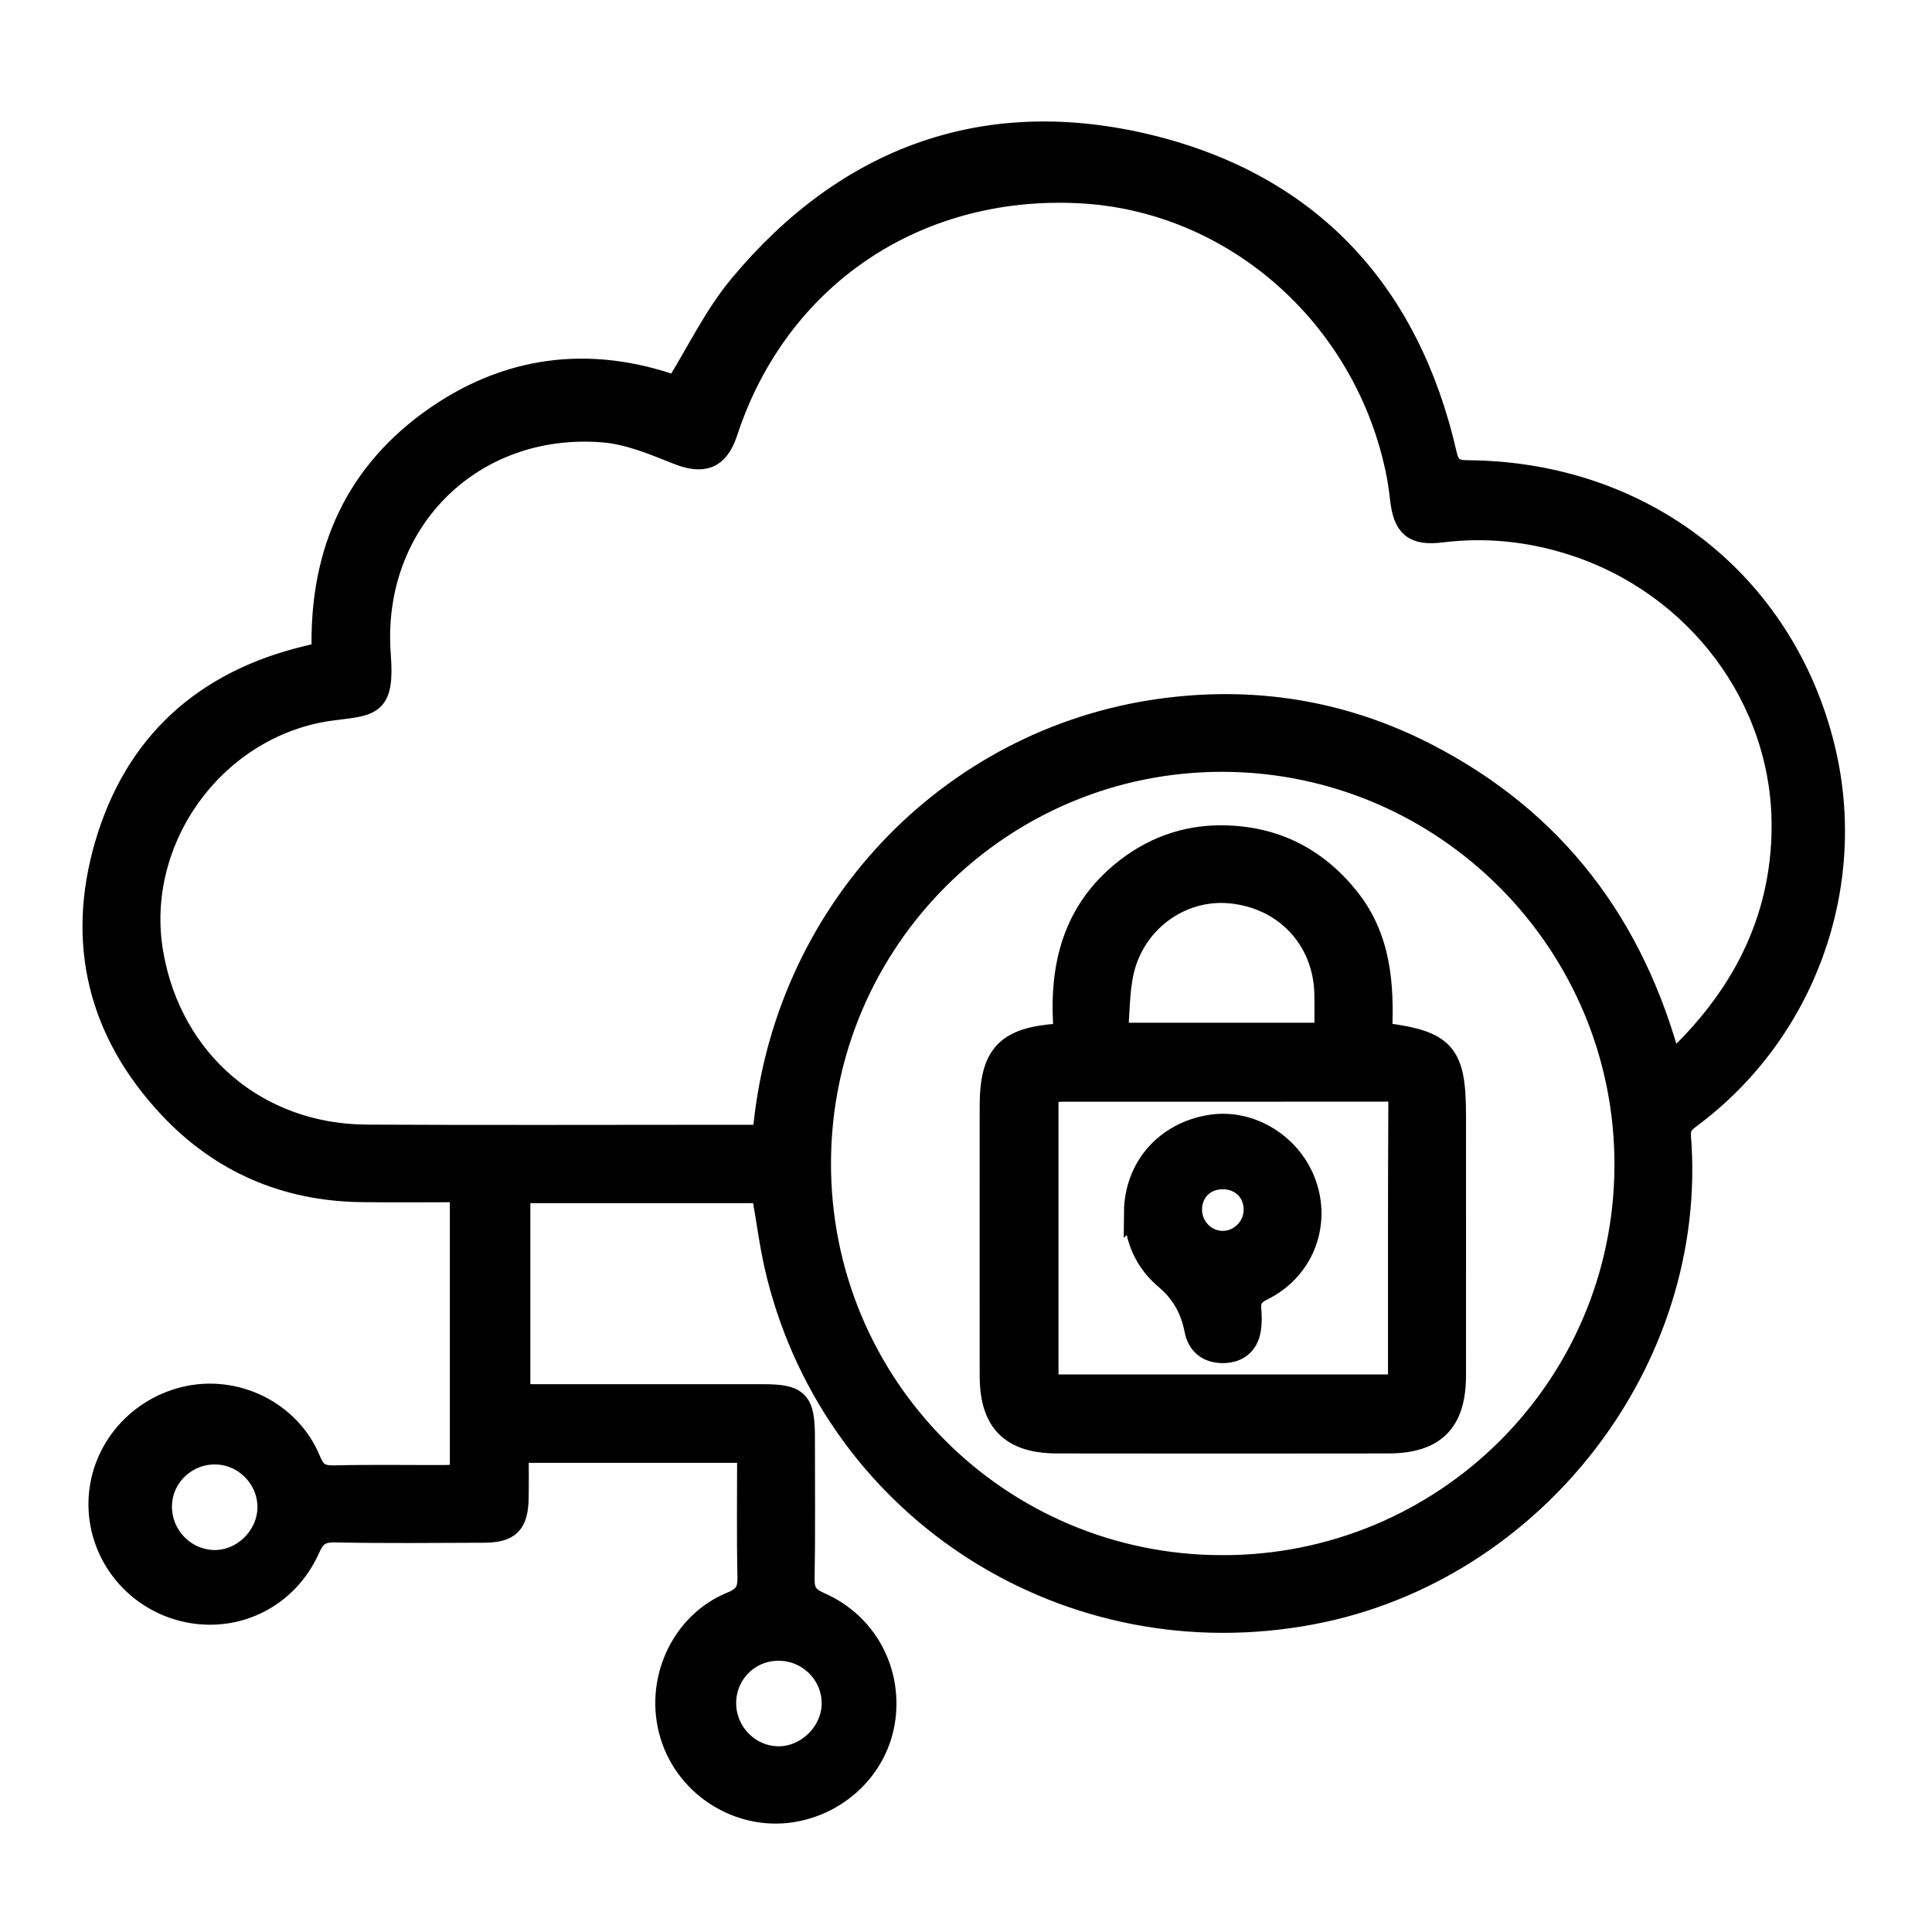
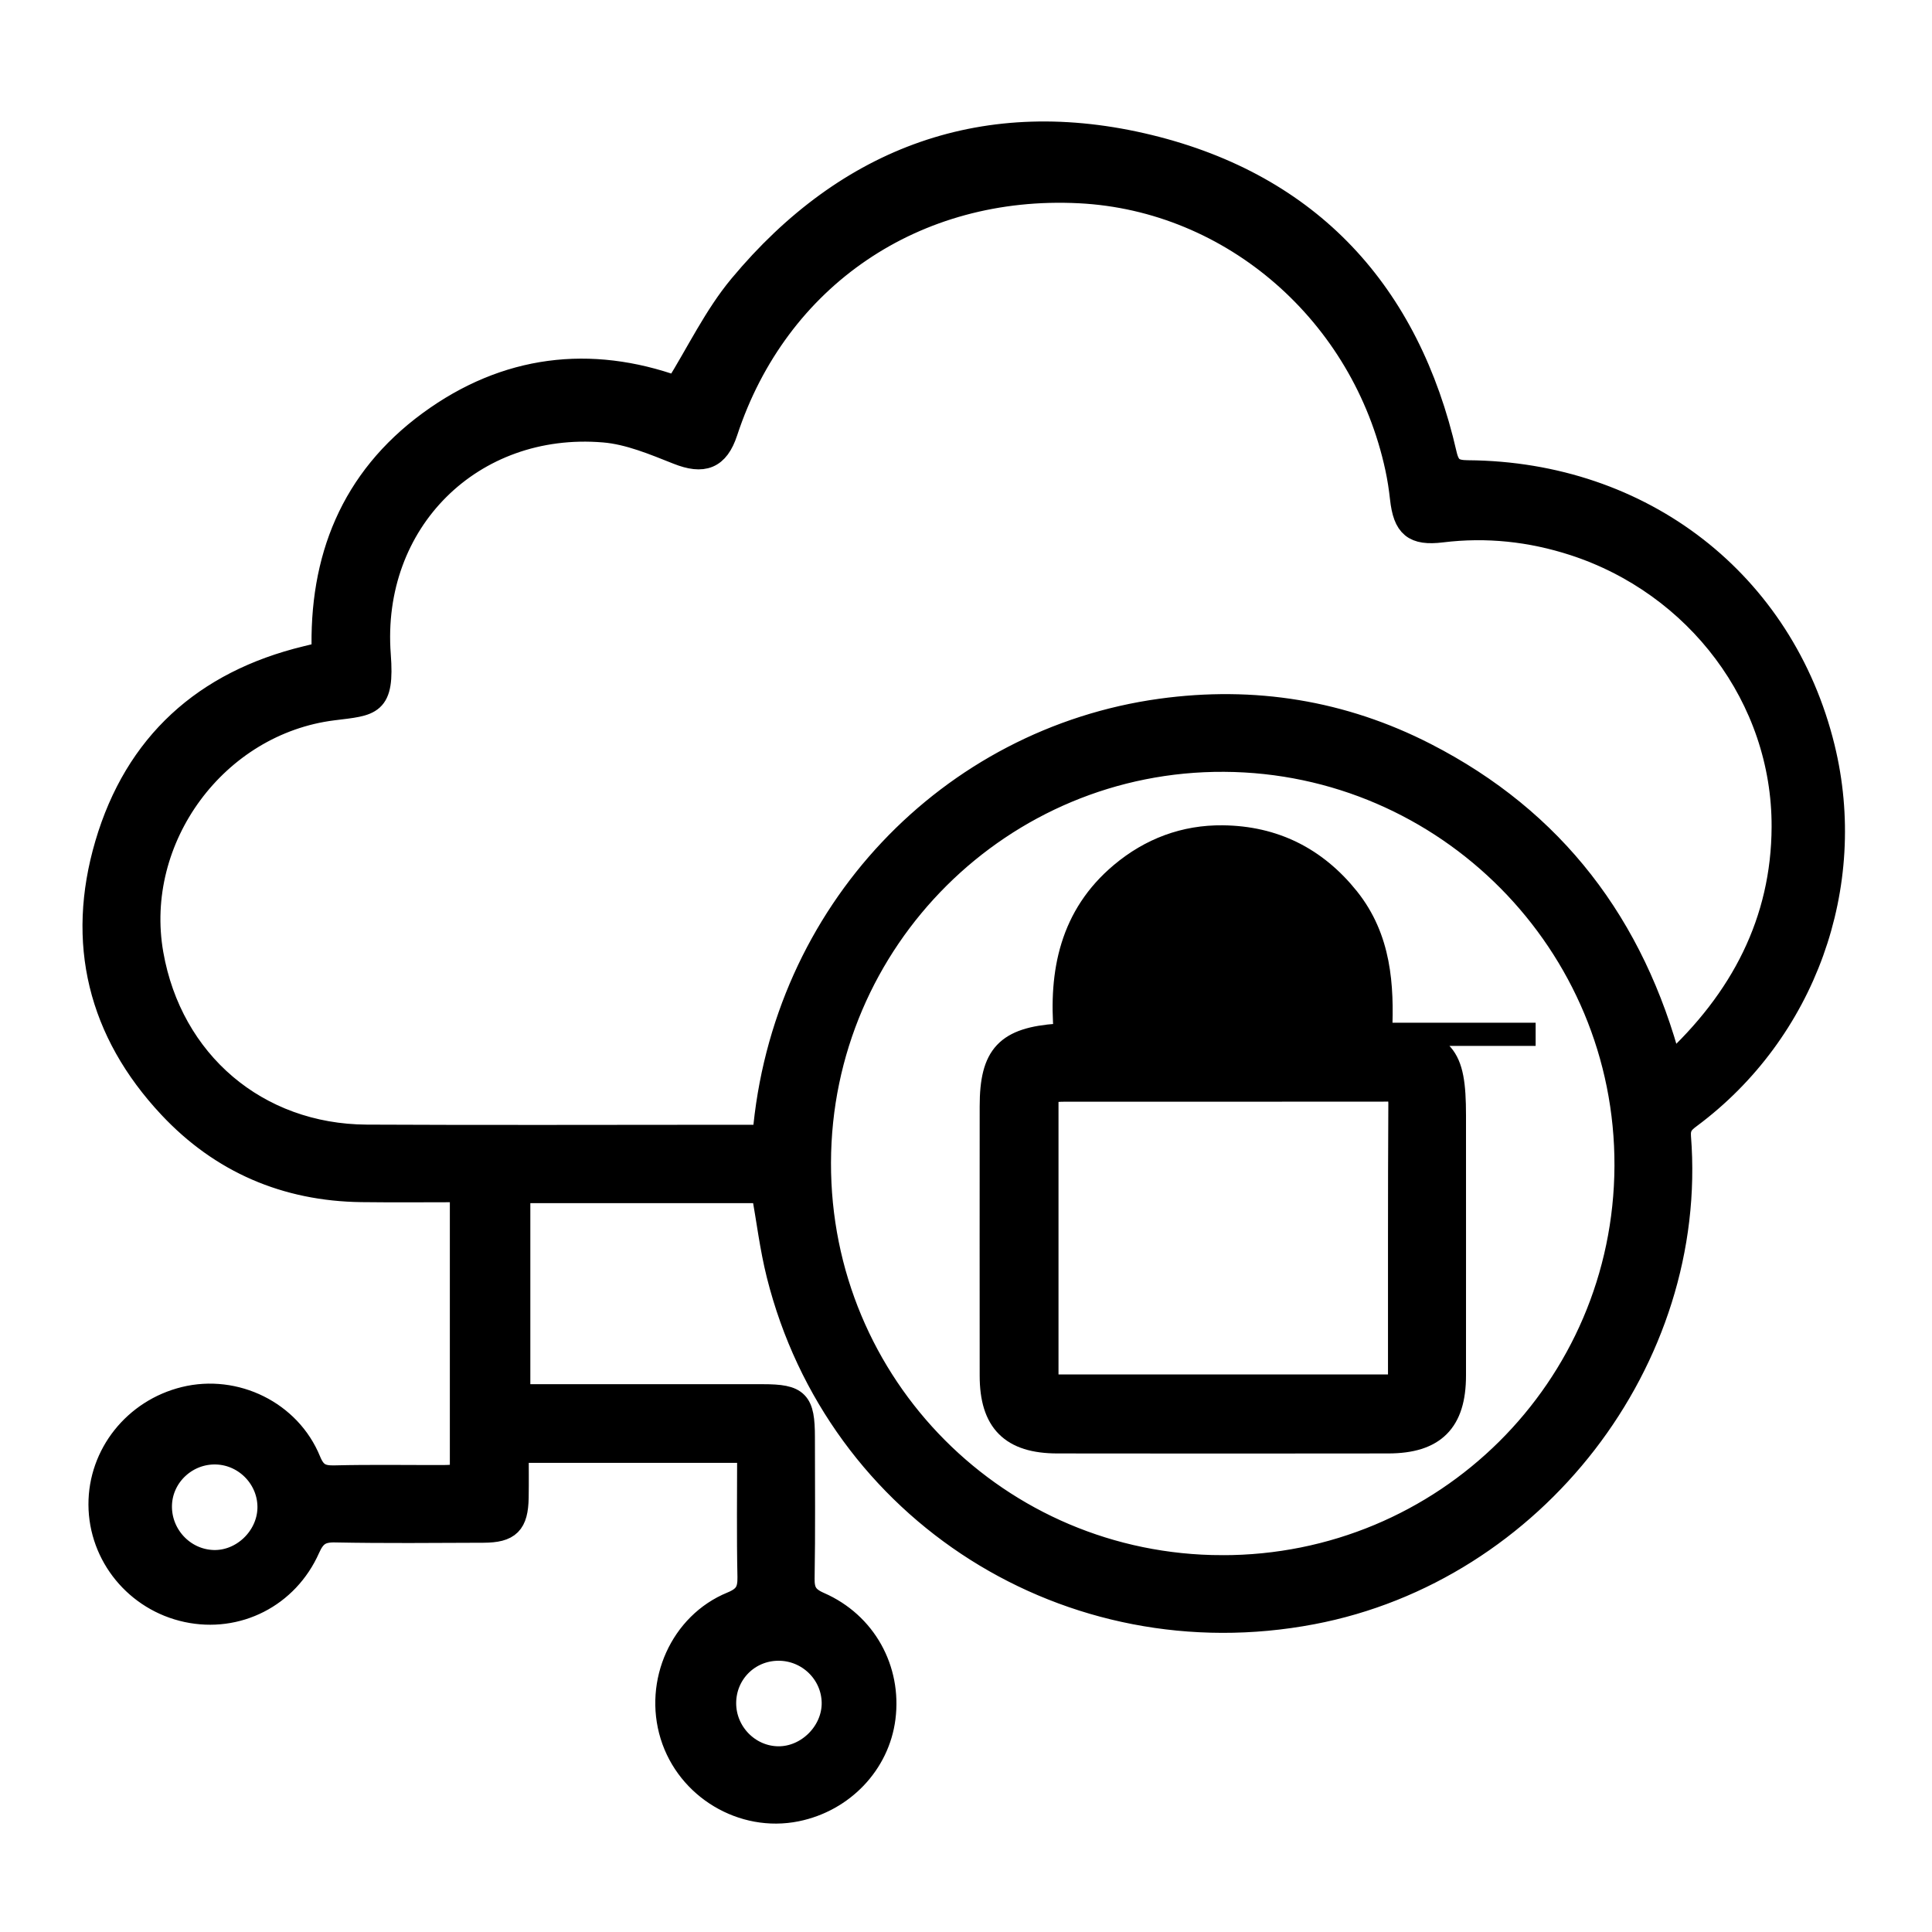
<svg xmlns="http://www.w3.org/2000/svg" id="Layer_2" data-name="Layer 2" viewBox="0 0 500 500">
  <defs>
    <style>
      .cls-1 {
        clip-path: url(#clippath);
      }

      .cls-2 {
        fill: none;
      }

      .cls-3 {
        stroke: #000;
        stroke-miterlimit: 10;
        stroke-width: 6px;
      }
    </style>
    <clipPath id="clippath">
      <rect class="cls-2" width="500" height="500" />
    </clipPath>
  </defs>
  <g id="cloud_security_posture" data-name="cloud security posture">
    <g id="cloud_security_posture-2" data-name="cloud security posture">
      <g class="cls-1">
        <g id="cloud_security_posture-3" data-name="cloud security posture">
          <path class="cls-3" d="M197.42,308.38h-63.17v52.85c1.78,0,3.45,0,5.12,0,19.35,0,38.71,0,58.06,0,9.01,0,10.47,1.49,10.47,10.72,0,12.17,.13,24.35-.08,36.52-.06,3.44,.91,5.09,4.21,6.53,11.81,5.16,18.32,17.07,16.73,29.6-1.5,11.77-10.63,21.37-22.66,23.81-13.89,2.81-28.06-5.67-32.26-19.3-4.21-13.67,2.49-28.85,15.58-34.2,3.56-1.46,4.5-3.21,4.43-6.8-.23-10.74-.08-21.48-.08-32.53h-59.94c0,4.02,.06,8.01-.01,11.99-.12,6.69-2.08,8.67-8.72,8.69-12.8,.05-25.6,.17-38.39-.08-3.69-.07-5.35,1.08-6.86,4.47-5.54,12.51-18.5,18.97-31.46,16.19-13.06-2.8-22.45-14.25-22.5-27.45-.05-12.96,8.99-24.34,21.87-27.51,13.11-3.23,27.18,3.61,32.3,16.19,1.4,3.43,3.11,4.25,6.51,4.17,9.36-.23,18.73-.07,28.09-.09,1.52,0,3.03-.14,4.76-.22v-73.8c-8.79,0-17.33,.09-25.86-.02-19.56-.25-36.3-7.44-49.61-21.65-18.21-19.44-23.89-42.53-16.38-68.01,7.64-25.91,25.37-41.9,51.67-48.27,1.36-.33,2.72-.66,4.43-1.08-.77-24.41,7.38-45.02,27.49-59.77,19.85-14.55,41.65-17,63.87-9.04,5.62-9.04,10.1-18.51,16.6-26.3,27.8-33.37,63.71-46.4,105.81-36.12,41.52,10.15,67.03,37.85,76.59,79.7,.85,3.73,2.34,4.51,5.88,4.54,45.14,.34,81.48,28.63,91.96,71.38,8.74,35.68-4.9,73.51-34.52,95.53-1.85,1.37-2.93,2.46-2.72,5.21,4.54,57.7-37.64,112.27-95.04,123.17-62.73,11.92-122.83-26.08-138.23-87.54-1.74-6.93-2.59-14.08-3.92-21.52Zm.3-14.3c4.84-58.07,48.22-102.75,102.69-110.27,24-3.31,47.03,.37,68.58,11.44,33.07,16.98,53.71,44.1,63.31,80.5,18.54-16.99,29.09-37.36,29.19-61.74,.13-33.48-22.36-62.89-54.21-73.22-11.11-3.6-22.52-4.83-34.17-3.4-7.19,.88-9.59-1.18-10.39-8.45-.29-2.63-.69-5.26-1.25-7.85-8.61-39.97-42.51-69.48-82.08-71.48-42.59-2.16-78.31,22.1-91.46,62.12-2.24,6.82-5.95,8.1-12.55,5.48-6.16-2.44-12.59-5.16-19.08-5.7-34.14-2.85-60.77,23.4-58.16,58,.98,13.02-2.01,12.69-11.94,13.93-30.31,3.78-52.16,33.49-46.9,63.46,4.91,27.96,27.18,47,55.61,47.15,31.05,.16,62.11,.04,93.16,.04,3.1,0,6.2,0,9.64,0Zm118.52,111.4c57.68,.1,104.34-46.18,104.58-103.71,.24-57.56-46.44-104.7-104.01-105.02-57.59-.32-104.62,46.43-104.75,104.14-.13,57.82,46.35,104.49,104.18,104.59Zm-114.82,21.32c-7.75,.04-13.89,6.21-13.9,13.98,0,7.69,6.24,14.07,13.86,14.16,7.67,.08,14.4-6.69,14.27-14.35-.14-7.66-6.5-13.82-14.22-13.79Zm-146.2-22.66c7.48,.22,14.16-6.13,14.4-13.68,.24-7.63-5.88-14.16-13.53-14.45-7.7-.29-14.28,5.74-14.58,13.35-.3,7.86,5.91,14.56,13.71,14.78Z" />
-           <path class="cls-3" d="M357.27,267.19c.63,.37,.75,.5,.88,.51,15.63,2.02,18.25,5.02,18.25,20.95,0,22.46,.02,44.91,0,67.37-.01,11.86-5.25,17.12-17.14,17.13-28.54,.04-57.08,.04-85.62,0-11.87-.01-17.09-5.28-17.1-17.12-.02-23.24-.01-46.47,0-69.71,0-13.23,3.99-17.46,17.28-18.41,.44-.03,.87-.23,1.89-.52-1.33-15.78,1.52-30.36,14.49-41.24,7.59-6.37,16.42-9.67,26.24-9.56,13.22,.14,24.05,5.52,32.39,15.94,8.27,10.34,8.99,22.52,8.46,34.65Zm-86.33,15.15v76.37h90.96c.13-.98,.31-1.72,.31-2.46,.02-23.54-.05-47.09,.09-70.63,.02-4.07-2.45-3.51-4.93-3.51-27.29,0-54.57,0-81.86,.01-1.38,0-2.75,.13-4.58,.23Zm72.22-14.66c0-3.7,.06-7.1-.01-10.5-.3-14.17-10.44-25-24.65-26.38-13.2-1.28-25.54,7.86-28.21,21.36-.98,4.96-.93,10.13-1.38,15.52h54.26Z" />
-           <path class="cls-3" d="M293.88,313.71c.11-11.46,7.94-20.4,19.46-22.22,10.37-1.64,21.01,5.04,24.47,15.34,3.54,10.54-.99,21.77-11.19,26.8-2.57,1.27-3.42,2.69-3.19,5.32,.15,1.7,.16,3.46-.11,5.13-.62,3.82-3.22,5.69-6.88,5.69-3.67,0-6.2-1.89-6.93-5.68q-1.56-8.11-7.58-13.18c-5.34-4.49-7.89-10.29-8.04-17.21Zm22.62,7.84c4.54-.03,8.31-3.83,8.36-8.4,.05-4.92-3.69-8.51-8.69-8.37-4.79,.14-8.18,3.69-8.08,8.47,.1,4.61,3.87,8.33,8.41,8.3Z" />
+           <path class="cls-3" d="M357.27,267.19c.63,.37,.75,.5,.88,.51,15.63,2.02,18.25,5.02,18.25,20.95,0,22.46,.02,44.91,0,67.37-.01,11.86-5.25,17.12-17.14,17.13-28.54,.04-57.08,.04-85.62,0-11.87-.01-17.09-5.28-17.1-17.12-.02-23.24-.01-46.47,0-69.71,0-13.23,3.99-17.46,17.28-18.41,.44-.03,.87-.23,1.89-.52-1.33-15.78,1.52-30.36,14.49-41.24,7.59-6.37,16.42-9.67,26.24-9.56,13.22,.14,24.05,5.52,32.39,15.94,8.27,10.34,8.99,22.52,8.46,34.65Zm-86.33,15.15v76.37h90.96c.13-.98,.31-1.72,.31-2.46,.02-23.54-.05-47.09,.09-70.63,.02-4.07-2.45-3.51-4.93-3.51-27.29,0-54.57,0-81.86,.01-1.38,0-2.75,.13-4.58,.23Zm72.22-14.66h54.26Z" />
        </g>
      </g>
    </g>
  </g>
</svg>